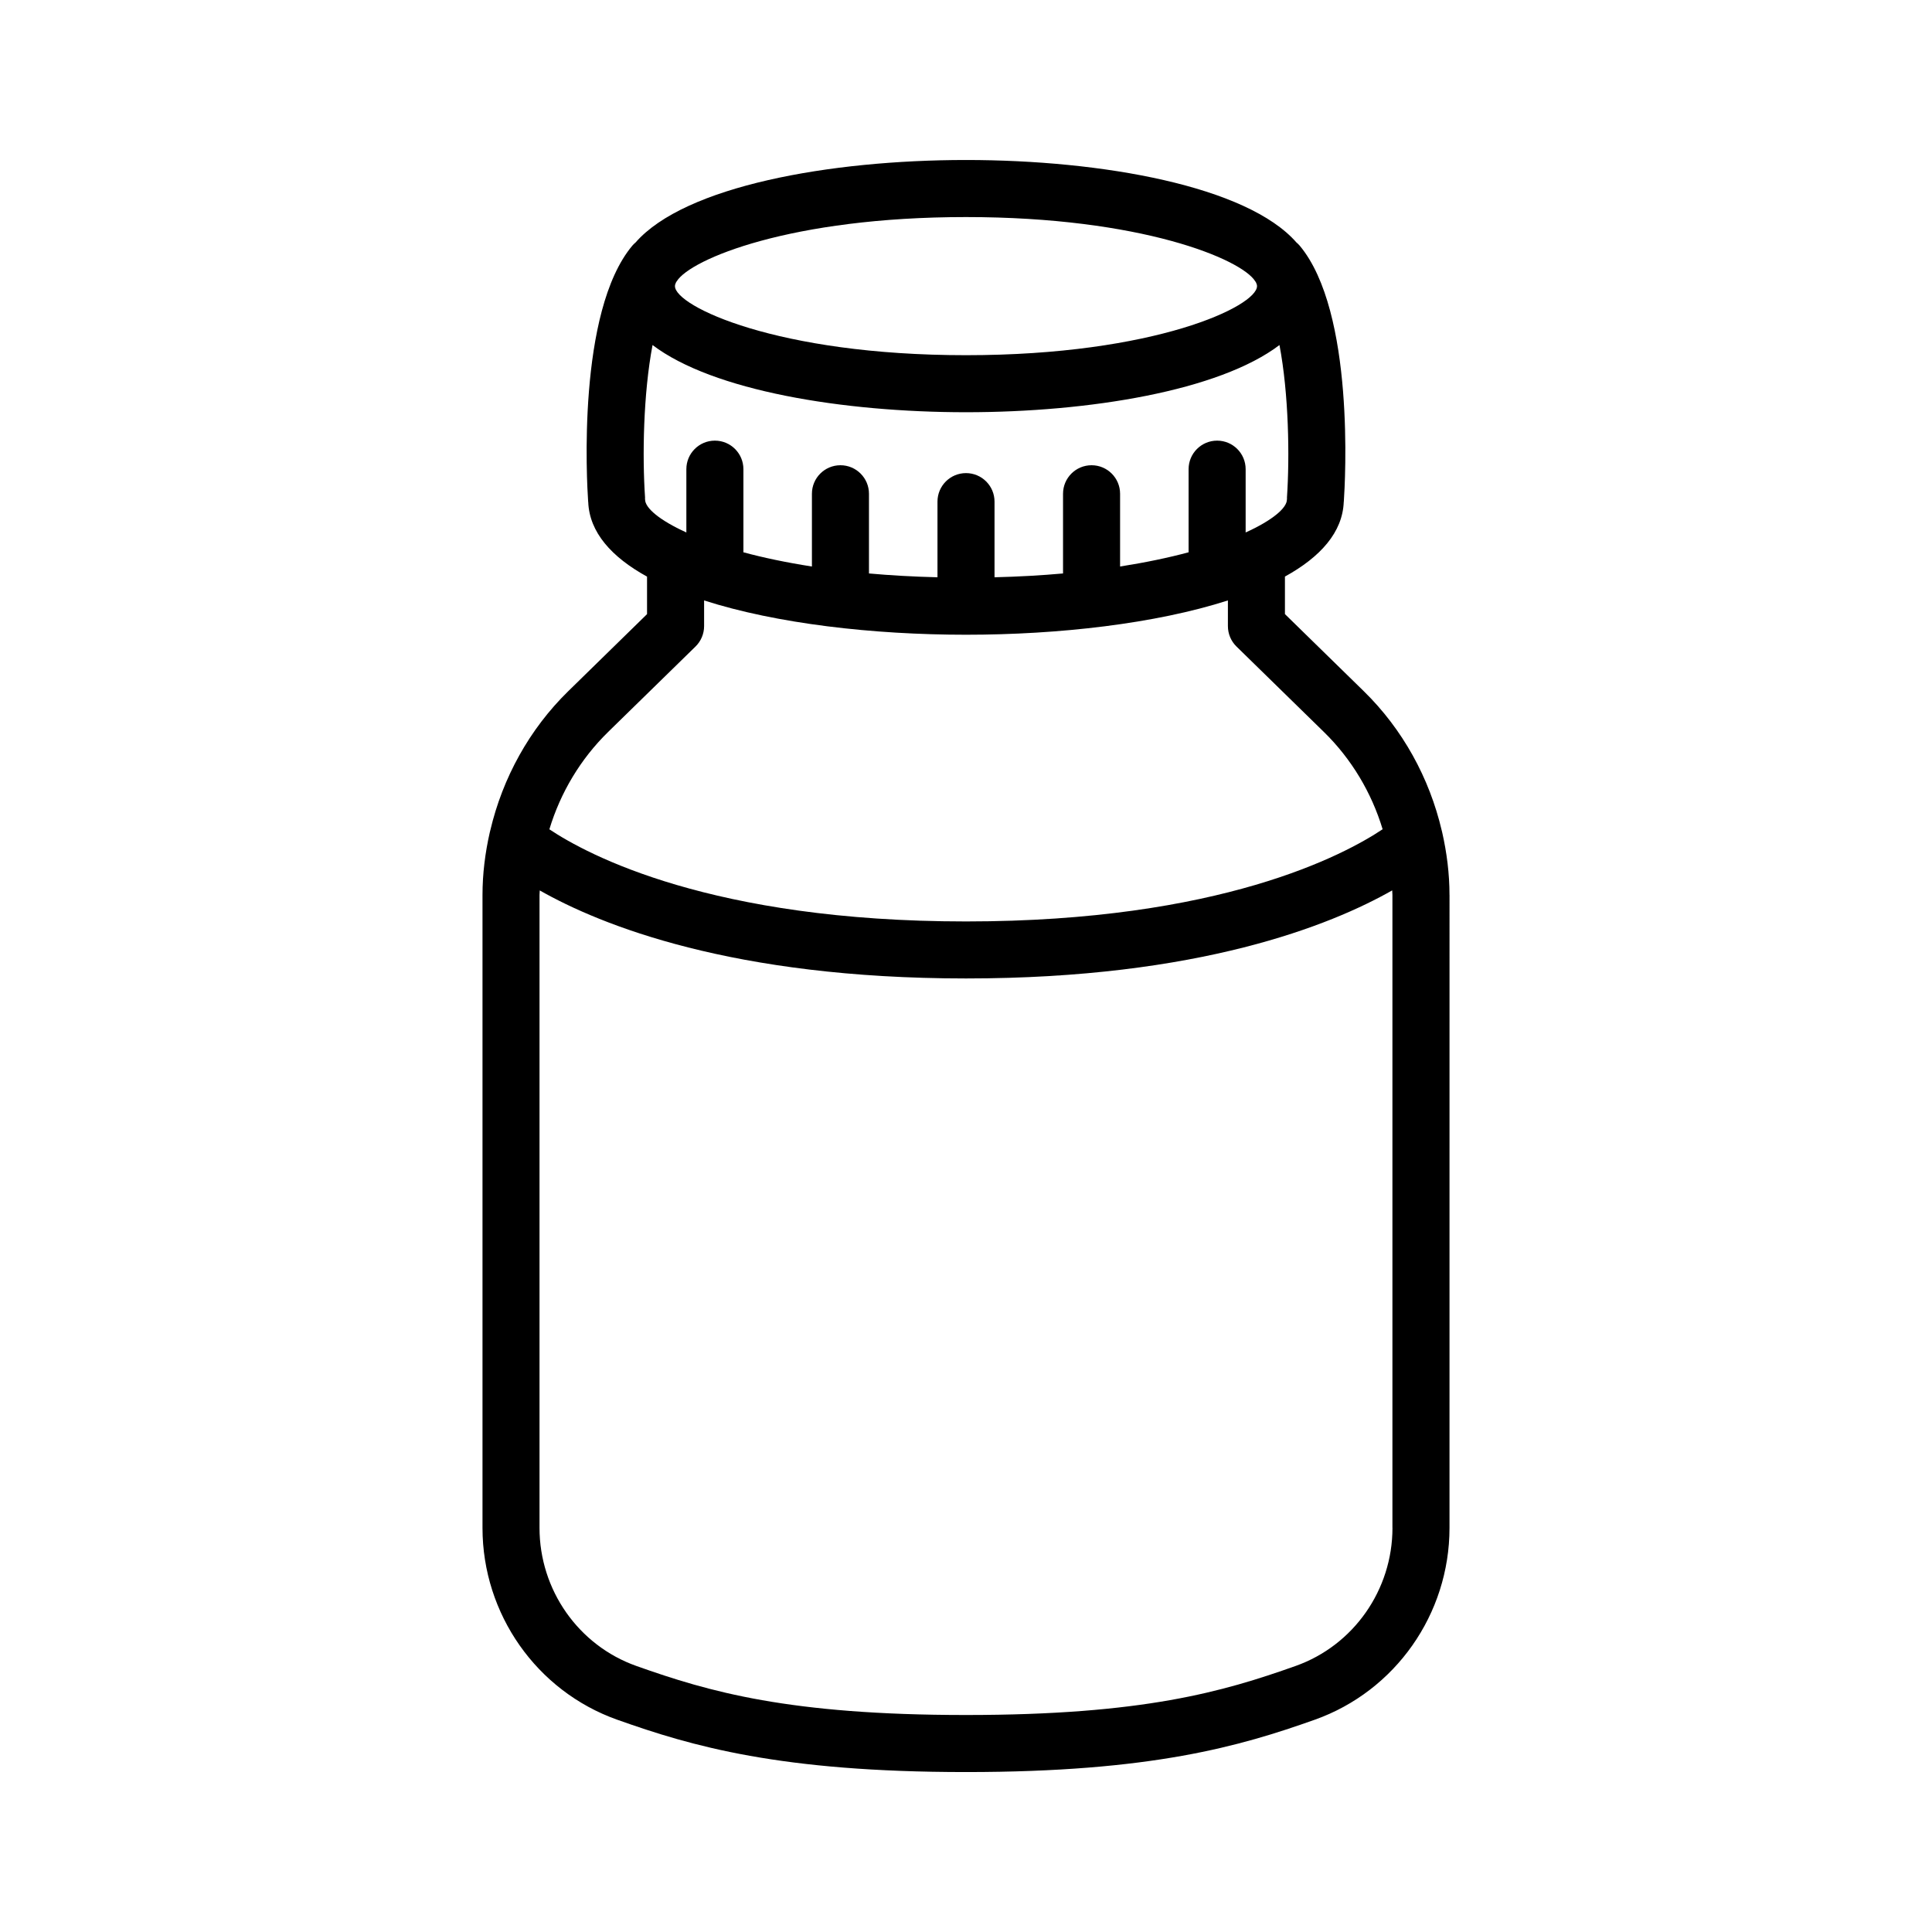
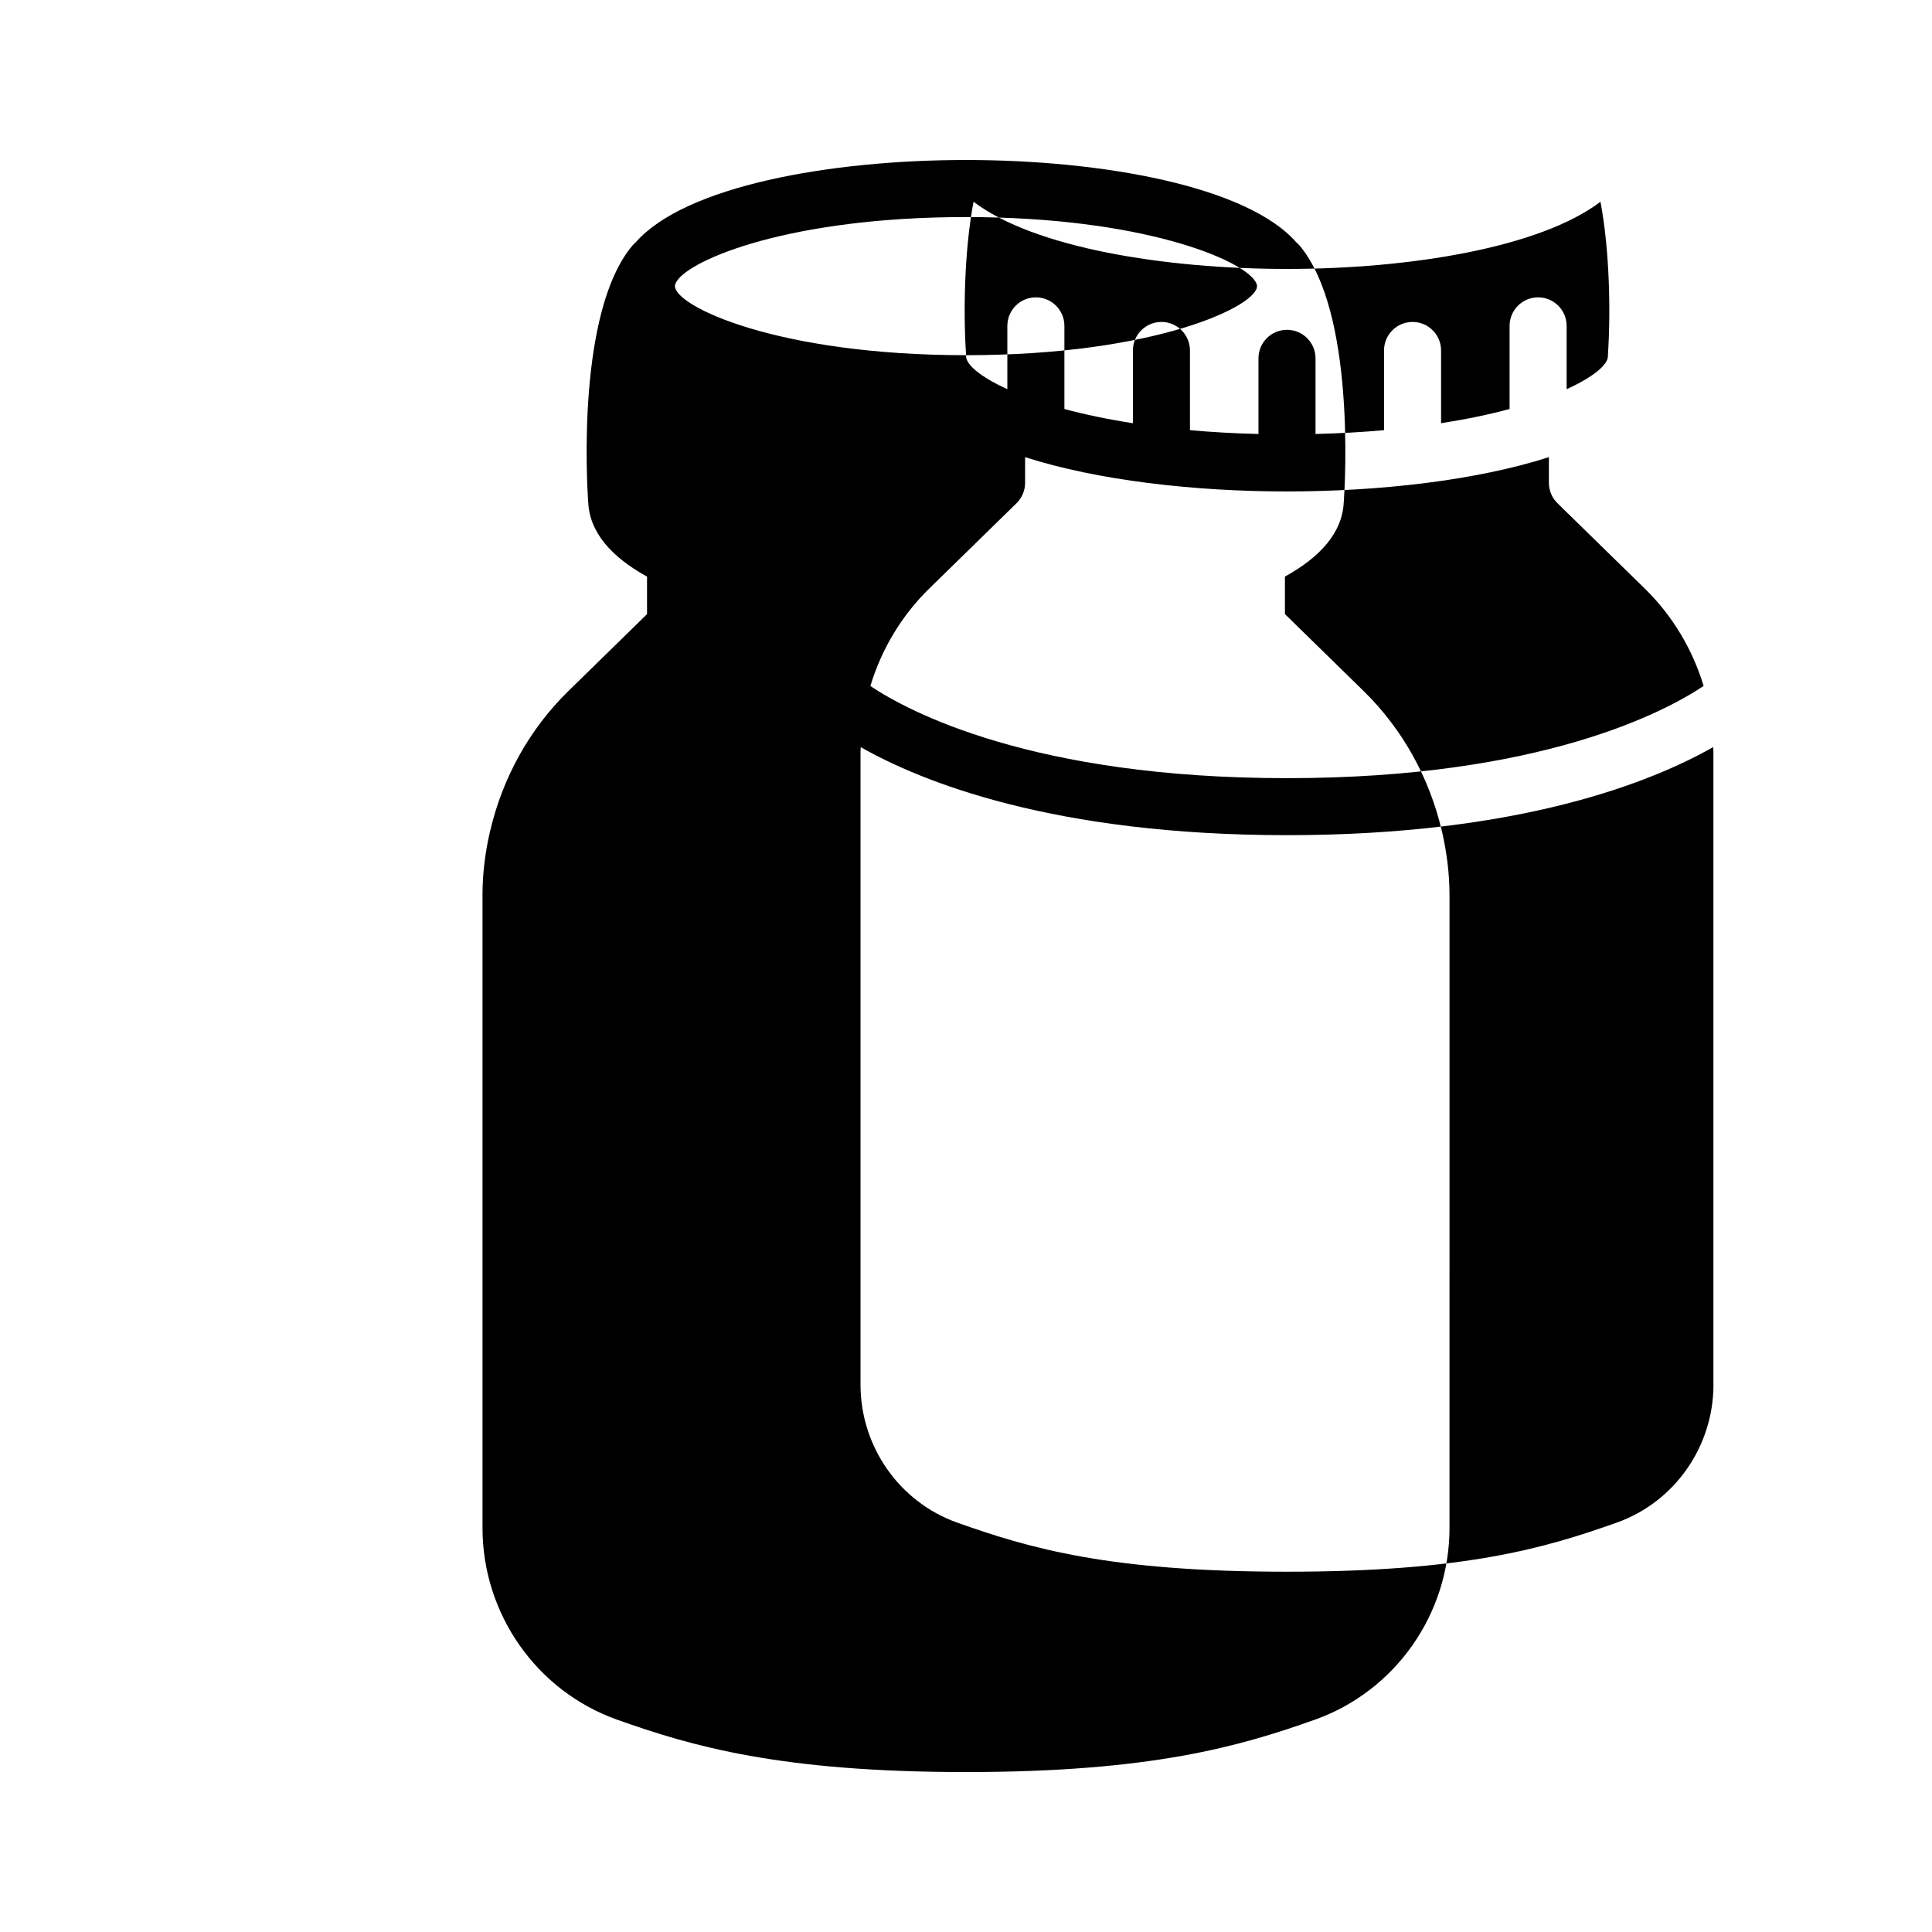
<svg xmlns="http://www.w3.org/2000/svg" fill="#000000" width="800px" height="800px" version="1.1" viewBox="144 144 512 512">
-   <path d="m528.13 381.17c0-5.629-0.707-11.195-1.945-16.637-0.047-0.141-0.055-0.289-0.109-0.43-3.258-13.914-10.352-26.852-20.668-36.938l-20.887-20.426v-9.941c9.438-5.195 15.277-11.766 15.586-19.77 0.004-0.051 0.02-0.098 0.023-0.145 0.348-5.094 2.988-50.27-11.723-67.812-0.25-0.301-0.543-0.559-0.832-0.812-13.066-14.938-51.438-21.859-87.578-21.859-36.145 0-74.52 6.926-87.578 21.871-0.289 0.25-0.574 0.508-0.832 0.812-14.711 17.543-12.07 62.719-11.723 67.812 0.004 0.051 0.02 0.098 0.023 0.145 0.312 8.012 6.152 14.574 15.586 19.77v9.941l-20.887 20.426c-10.297 10.07-17.391 22.988-20.652 36.883-0.066 0.176-0.082 0.352-0.137 0.535-1.23 5.422-1.93 10.973-1.93 16.582v167.74c0 22.816 14.348 43.242 35.699 50.824 19.766 7.019 43.176 13.871 92.434 13.871 49.258 0 72.668-6.852 92.434-13.871 21.352-7.582 35.699-28.008 35.699-50.824l0.004-167.75zm-128.13-143.04c-50.098 0-77.129-12.992-77.129-18.305 0-0.316 0.109-0.664 0.301-1.031 0.07-0.086 0.117-0.176 0.18-0.262 3.656-5.863 30.223-17.008 76.645-17.008s72.988 11.145 76.645 17.008c0.066 0.086 0.109 0.18 0.18 0.262 0.191 0.367 0.301 0.715 0.301 1.031 0.004 5.312-27.023 18.305-77.121 18.305zm-85.066 37.973c-0.004-0.082 0.016-0.16 0.012-0.242-0.742-10.914-0.48-27.441 1.984-40.426 15.965 12.125 50.398 17.809 83.07 17.809s67.102-5.68 83.074-17.805c2.465 12.977 2.719 29.512 1.984 40.426-0.004 0.082 0.012 0.16 0.012 0.242-0.004 0.09-0.023 0.176-0.023 0.273 0 2.203-3.719 5.453-10.938 8.73v-16.777c0-4.176-3.387-7.559-7.559-7.559s-7.559 3.379-7.559 7.559v22.031c-5.254 1.414-11.332 2.695-18.156 3.769v-19.281c0-4.176-3.387-7.559-7.559-7.559s-7.559 3.379-7.559 7.559v21.121c-5.656 0.508-11.707 0.855-18.156 1.012v-20.047c0-4.176-3.387-7.559-7.559-7.559s-7.559 3.379-7.559 7.559v20.047c-6.453-0.156-12.5-0.504-18.156-1.012v-21.121c0-4.176-3.387-7.559-7.559-7.559s-7.559 3.379-7.559 7.559v19.281c-6.82-1.066-12.898-2.348-18.156-3.769v-22.031c0-4.176-3.387-7.559-7.559-7.559s-7.559 3.379-7.559 7.559v16.777c-7.215-3.281-10.938-6.531-10.938-8.73 0-0.098-0.027-0.184-0.027-0.277zm-9.777 61.875 23.164-22.645c1.449-1.422 2.273-3.371 2.273-5.406v-6.805c19.156 6.152 44.754 9.09 69.406 9.09s50.254-2.938 69.406-9.09v6.805c0 2.035 0.82 3.984 2.273 5.406l23.164 22.645c7.316 7.148 12.637 16.086 15.566 25.781-10.133 6.777-43.012 24.434-110.41 24.434-67.43 0-100.3-17.66-110.41-24.418 2.93-9.703 8.254-18.645 15.57-25.797zm207.86 210.93c0 16.434-10.305 31.137-25.645 36.582-19.289 6.852-40.484 13.004-87.375 13.004s-68.086-6.152-87.375-13.004c-15.34-5.445-25.645-20.148-25.645-36.582v-167.74c0-0.398 0.051-0.797 0.059-1.195 16.188 9.195 51.117 23.328 112.96 23.328 61.832 0 96.766-14.137 112.95-23.34 0.012 0.402 0.059 0.801 0.059 1.211v167.73z" />
+   <path d="m528.13 381.17c0-5.629-0.707-11.195-1.945-16.637-0.047-0.141-0.055-0.289-0.109-0.43-3.258-13.914-10.352-26.852-20.668-36.938l-20.887-20.426v-9.941c9.438-5.195 15.277-11.766 15.586-19.77 0.004-0.051 0.02-0.098 0.023-0.145 0.348-5.094 2.988-50.27-11.723-67.812-0.25-0.301-0.543-0.559-0.832-0.812-13.066-14.938-51.438-21.859-87.578-21.859-36.145 0-74.52 6.926-87.578 21.871-0.289 0.25-0.574 0.508-0.832 0.812-14.711 17.543-12.07 62.719-11.723 67.812 0.004 0.051 0.02 0.098 0.023 0.145 0.312 8.012 6.152 14.574 15.586 19.77v9.941l-20.887 20.426c-10.297 10.07-17.391 22.988-20.652 36.883-0.066 0.176-0.082 0.352-0.137 0.535-1.23 5.422-1.93 10.973-1.93 16.582v167.74c0 22.816 14.348 43.242 35.699 50.824 19.766 7.019 43.176 13.871 92.434 13.871 49.258 0 72.668-6.852 92.434-13.871 21.352-7.582 35.699-28.008 35.699-50.824l0.004-167.75zm-128.13-143.04c-50.098 0-77.129-12.992-77.129-18.305 0-0.316 0.109-0.664 0.301-1.031 0.07-0.086 0.117-0.176 0.18-0.262 3.656-5.863 30.223-17.008 76.645-17.008s72.988 11.145 76.645 17.008c0.066 0.086 0.109 0.18 0.18 0.262 0.191 0.367 0.301 0.715 0.301 1.031 0.004 5.312-27.023 18.305-77.121 18.305zc-0.004-0.082 0.016-0.16 0.012-0.242-0.742-10.914-0.48-27.441 1.984-40.426 15.965 12.125 50.398 17.809 83.07 17.809s67.102-5.68 83.074-17.805c2.465 12.977 2.719 29.512 1.984 40.426-0.004 0.082 0.012 0.16 0.012 0.242-0.004 0.09-0.023 0.176-0.023 0.273 0 2.203-3.719 5.453-10.938 8.73v-16.777c0-4.176-3.387-7.559-7.559-7.559s-7.559 3.379-7.559 7.559v22.031c-5.254 1.414-11.332 2.695-18.156 3.769v-19.281c0-4.176-3.387-7.559-7.559-7.559s-7.559 3.379-7.559 7.559v21.121c-5.656 0.508-11.707 0.855-18.156 1.012v-20.047c0-4.176-3.387-7.559-7.559-7.559s-7.559 3.379-7.559 7.559v20.047c-6.453-0.156-12.5-0.504-18.156-1.012v-21.121c0-4.176-3.387-7.559-7.559-7.559s-7.559 3.379-7.559 7.559v19.281c-6.82-1.066-12.898-2.348-18.156-3.769v-22.031c0-4.176-3.387-7.559-7.559-7.559s-7.559 3.379-7.559 7.559v16.777c-7.215-3.281-10.938-6.531-10.938-8.73 0-0.098-0.027-0.184-0.027-0.277zm-9.777 61.875 23.164-22.645c1.449-1.422 2.273-3.371 2.273-5.406v-6.805c19.156 6.152 44.754 9.09 69.406 9.09s50.254-2.938 69.406-9.09v6.805c0 2.035 0.82 3.984 2.273 5.406l23.164 22.645c7.316 7.148 12.637 16.086 15.566 25.781-10.133 6.777-43.012 24.434-110.41 24.434-67.43 0-100.3-17.66-110.41-24.418 2.93-9.703 8.254-18.645 15.57-25.797zm207.86 210.93c0 16.434-10.305 31.137-25.645 36.582-19.289 6.852-40.484 13.004-87.375 13.004s-68.086-6.152-87.375-13.004c-15.34-5.445-25.645-20.148-25.645-36.582v-167.74c0-0.398 0.051-0.797 0.059-1.195 16.188 9.195 51.117 23.328 112.96 23.328 61.832 0 96.766-14.137 112.95-23.34 0.012 0.402 0.059 0.801 0.059 1.211v167.73z" />
</svg>